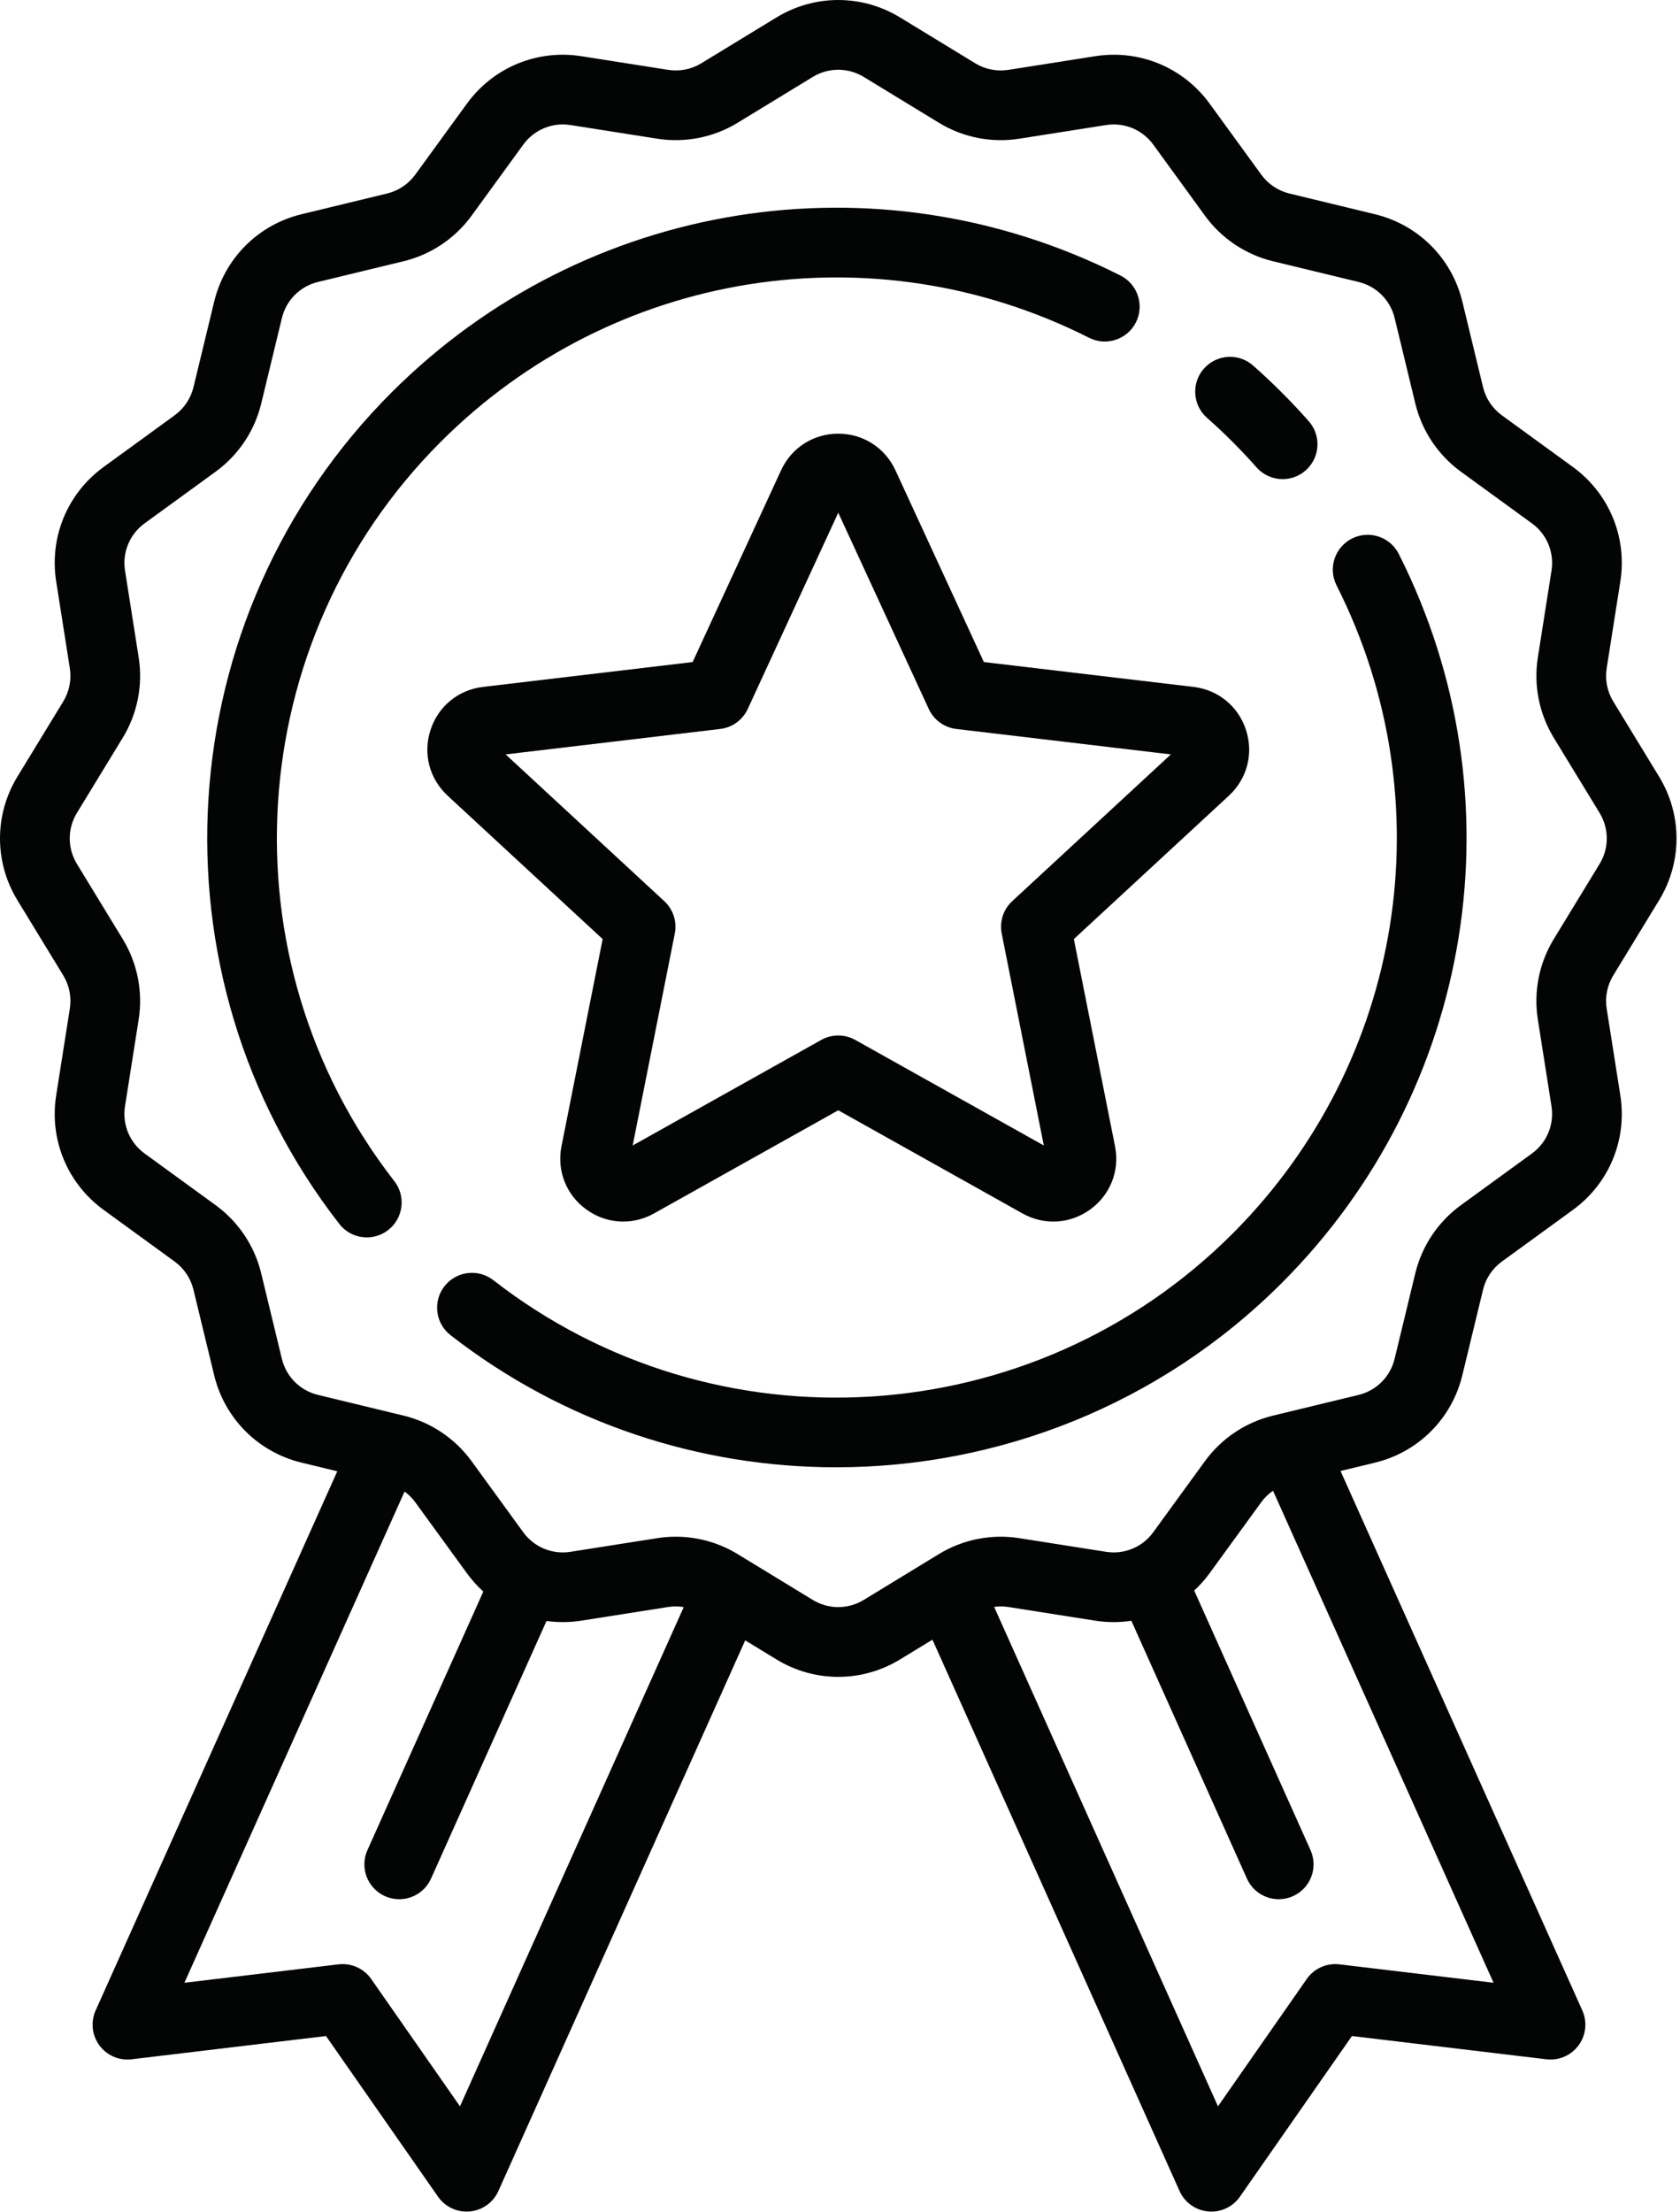
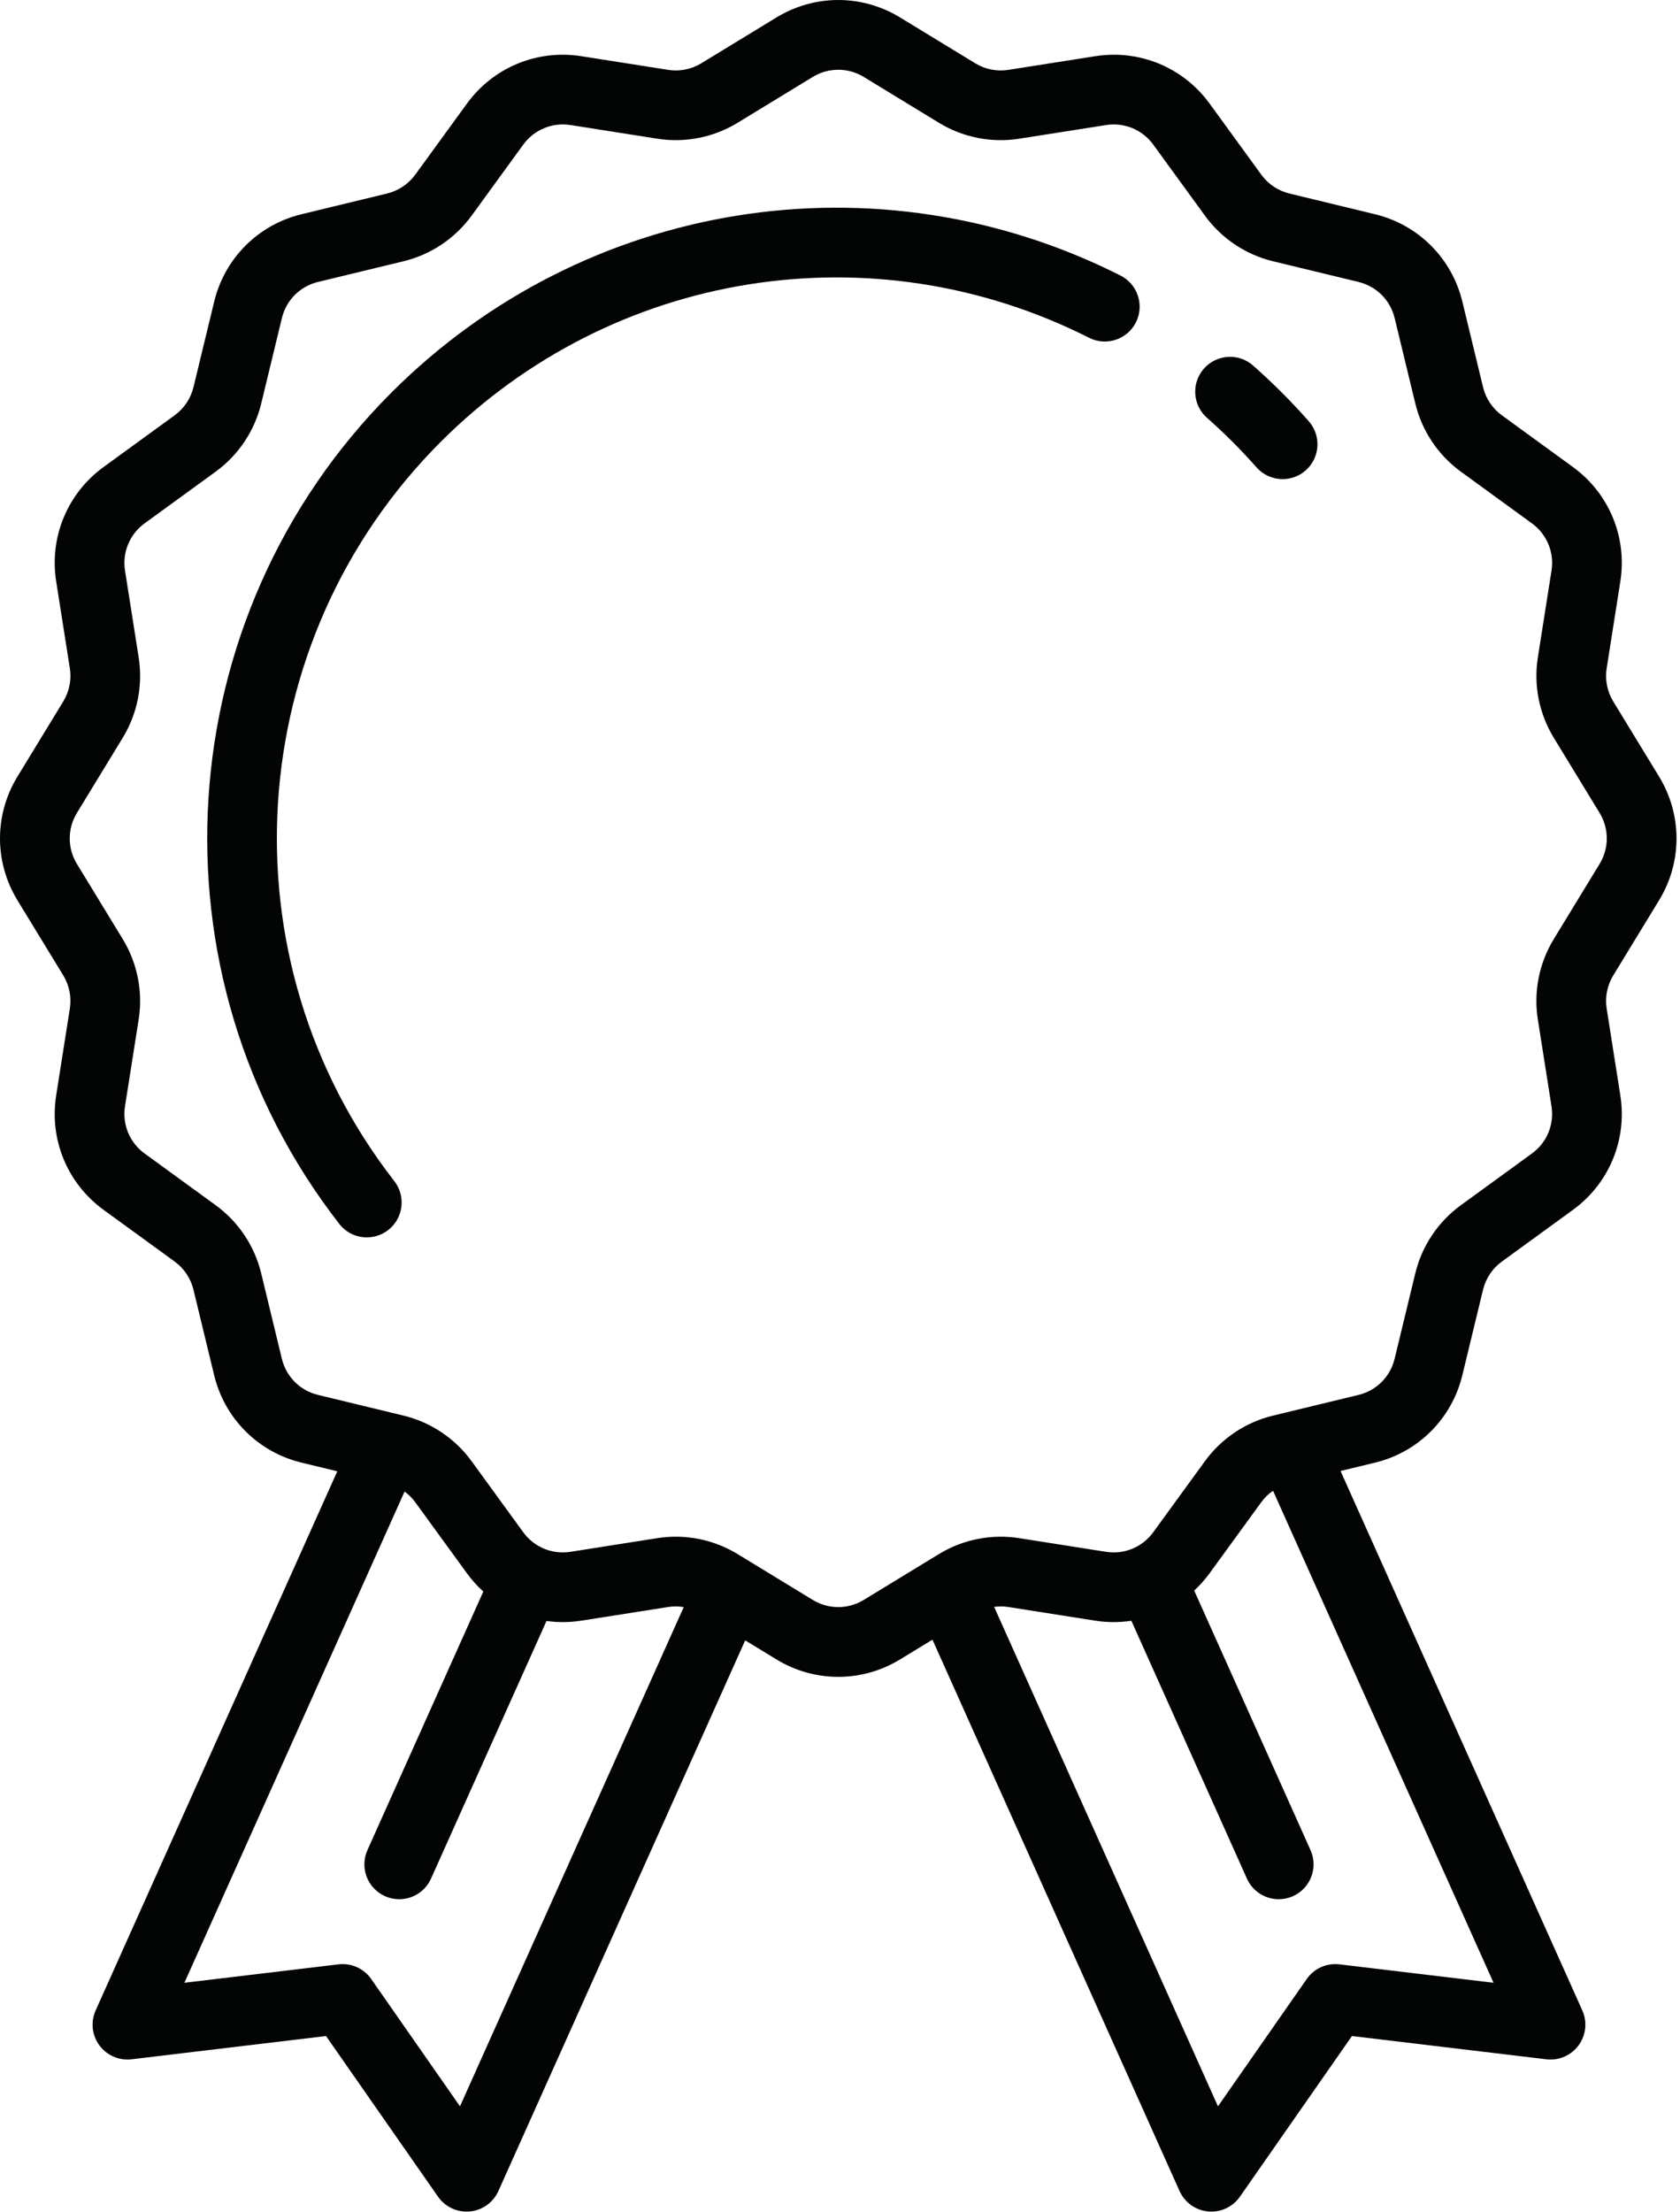
<svg xmlns="http://www.w3.org/2000/svg" width="100%" height="100%" viewBox="0 0 1621 2134" version="1.1" xml:space="preserve" style="fill-rule:evenodd;clip-rule:evenodd;stroke-linejoin:round;stroke-miterlimit:2;">
  <g transform="matrix(4.167,0,0,4.167,0,0)">
    <path d="M252.182,78.2C256.157,80.212 261.012,78.614 263.021,74.637C265.031,70.66 263.437,65.807 259.458,63.797C203.14,35.339 135.299,46.22 90.648,90.872C38.753,142.766 33.559,225.512 78.567,283.345C80.158,285.389 82.535,286.46 84.94,286.46C86.672,286.46 88.417,285.905 89.89,284.758C93.406,282.021 94.039,276.952 91.302,273.435C51.284,222.013 55.908,148.433 102.059,102.282C141.769,62.571 202.098,52.893 252.182,78.2Z" style="fill:rgb(3,4,4);fill-rule:nonzero;" />
-     <path d="M313.048,124.675C309.071,126.684 307.474,131.536 309.483,135.515C334.772,185.591 325.088,245.911 285.388,285.611C239.237,331.761 165.657,336.386 114.235,296.368C110.717,293.632 105.649,294.264 102.913,297.781C100.176,301.297 100.808,306.366 104.325,309.103C130.669,329.605 162.18,339.689 193.592,339.689C231.139,339.689 268.543,325.278 296.8,297.021C341.441,252.381 352.327,184.553 323.889,128.24C321.879,124.263 317.027,122.668 313.048,124.675Z" style="fill:rgb(3,4,4);fill-rule:nonzero;" />
    <path d="M279.475,96.721C281.49,98.501 283.48,100.373 285.389,102.281C287.298,104.191 289.17,106.18 290.95,108.195C292.544,109.999 294.766,110.92 296.999,110.92C298.898,110.92 300.804,110.253 302.34,108.897C305.679,105.946 305.993,100.848 303.042,97.509C301.043,95.247 298.943,93.014 296.8,90.872C294.657,88.729 292.424,86.629 290.163,84.63C286.823,81.678 281.724,81.994 278.774,85.333C275.821,88.671 276.135,93.77 279.475,96.721Z" style="fill:rgb(3,4,4);fill-rule:nonzero;" />
    <path d="M370.389,200.009L359.772,217.42C356.387,222.974 355.077,229.572 356.089,235.998L359.253,256.107C359.917,260.336 358.18,264.528 354.718,267.045L338.262,279.014C332.994,282.846 329.249,288.444 327.717,294.775L322.925,314.575C321.92,318.726 318.718,321.929 314.566,322.934L294.766,327.724C288.434,329.256 282.836,333.002 279.004,338.27L267.038,354.721C264.52,358.184 260.331,359.921 256.1,359.255L235.995,356.091C229.568,355.08 222.969,356.388 217.414,359.774L200.007,370.389C196.364,372.61 191.836,372.61 188.194,370.389L170.784,359.773C166.454,357.132 161.49,355.756 156.467,355.756C155.047,355.756 153.62,355.866 152.205,356.09L132.094,359.254C127.864,359.92 123.673,358.181 121.156,354.719L109.187,338.264C105.355,332.997 99.757,329.251 93.426,327.719L73.626,322.927C69.474,321.923 66.272,318.72 65.267,314.568L60.476,294.769C58.944,288.437 55.199,282.839 49.93,279.007L33.48,267.04C30.018,264.521 28.281,260.331 28.947,256.101L32.111,235.996C33.122,229.57 31.814,222.972 28.427,217.416L17.812,200.008C15.591,196.365 15.591,191.838 17.812,188.196L28.429,170.785C31.815,165.23 33.124,158.633 32.113,152.207L28.949,132.097C28.284,127.868 30.021,123.677 33.483,121.159L49.94,109.19C55.207,105.358 58.953,99.761 60.485,93.43L65.276,73.63C66.281,69.478 69.484,66.276 73.635,65.271L93.435,60.481C99.768,58.949 105.365,55.203 109.197,49.934L121.163,33.483C123.682,30.021 127.871,28.282 132.102,28.949L152.207,32.113C158.635,33.126 165.234,31.816 170.788,28.429L188.195,17.814C191.838,15.594 196.366,15.594 200.008,17.814L217.418,28.43C222.973,31.818 229.573,33.127 235.997,32.115L256.108,28.951C260.336,28.288 264.529,30.024 267.046,33.486L279.015,49.941C282.847,55.208 288.445,58.954 294.776,60.486L314.576,65.277C318.727,66.282 321.93,69.485 322.935,73.636L327.725,93.435C329.257,99.768 333.002,105.366 338.271,109.198L354.722,121.164C358.184,123.682 359.922,127.873 359.256,132.102L356.092,152.207C355.081,158.634 356.389,165.232 359.775,170.787L370.39,188.196C372.611,191.839 372.611,196.366 370.389,200.009ZM310.154,454.758C307.194,454.403 304.283,455.71 302.578,458.154L282.024,487.628L230.196,372.008C231.282,371.86 232.391,371.86 233.489,372.032L253.592,375.196C256.42,375.641 259.239,375.627 261.971,375.22L288.73,434.911C290.072,437.906 293.015,439.682 296.097,439.682C297.199,439.682 298.32,439.455 299.392,438.974C303.458,437.151 305.277,432.377 303.454,428.31L276.519,368.225C277.818,367.019 279.02,365.684 280.09,364.212L292.056,347.761C292.81,346.724 293.734,345.835 294.772,345.116L345.834,459.022L310.154,454.758ZM106.51,487.628L85.955,458.154C84.251,455.71 81.337,454.402 78.38,454.758L42.701,459.023L93.68,345.301C94.611,345.986 95.447,346.807 96.137,347.756L108.105,364.211C109.243,365.774 110.521,367.191 111.914,368.453L85.081,428.31C83.258,432.377 85.076,437.15 89.143,438.974C90.214,439.454 91.335,439.681 92.438,439.681C95.52,439.681 98.464,437.905 99.805,434.911L126.544,375.267C129.175,375.628 131.884,375.622 134.602,375.194L154.712,372.03C155.916,371.841 157.133,371.858 158.318,372.054L106.51,487.628ZM384.166,179.795L373.551,162.387C372.152,160.094 371.612,157.37 372.03,154.717L375.194,134.613C376.806,124.368 372.598,114.215 364.212,108.114L347.761,96.149C345.586,94.566 344.04,92.256 343.407,89.642L338.617,69.843C336.184,59.787 328.426,52.028 318.37,49.595L298.57,44.803C295.956,44.17 293.645,42.624 292.064,40.449L280.095,23.994C273.996,15.608 263.841,11.397 253.6,13.011L233.49,16.175C230.838,16.592 228.113,16.052 225.82,14.654L208.41,4.038C199.584,-1.344 188.619,-1.343 179.793,4.038L162.386,14.653C160.093,16.051 157.37,16.59 154.715,16.174L134.611,13.01C124.369,11.398 114.214,15.607 108.114,23.993L96.147,40.444C94.565,42.619 92.254,44.165 89.64,44.798L69.841,49.588C59.786,52.02 52.026,59.779 49.592,69.835L44.801,89.635C44.168,92.249 42.622,94.56 40.447,96.141L23.992,108.109C15.606,114.208 11.397,124.36 13.009,134.605L16.173,154.716C16.59,157.369 16.05,160.092 14.652,162.385L4.034,179.796C-1.345,188.622 -1.345,199.586 4.035,208.411L14.65,225.818C16.049,228.112 16.589,230.836 16.172,233.489L13.008,253.593C11.395,263.837 15.604,273.991 23.989,280.091L40.441,292.057C42.616,293.639 44.162,295.95 44.794,298.564L49.585,318.363C52.017,328.419 59.776,336.178 69.831,338.611L78.099,340.612L22.147,465.426C20.958,468.079 21.287,471.166 23.009,473.508C24.732,475.85 27.578,477.085 30.467,476.738L75.489,471.355L101.426,508.547C102.944,510.722 105.421,512 108.042,512C108.293,512 108.546,511.988 108.799,511.964C111.693,511.692 114.218,509.884 115.407,507.232L172.552,379.753L179.793,384.168C184.206,386.859 189.154,388.205 194.101,388.205C199.049,388.205 203.997,386.859 208.41,384.168L215.911,379.594L273.128,507.232C274.317,509.885 276.841,511.692 279.736,511.964C279.989,511.988 280.242,512 280.493,512C283.114,512 285.593,510.722 287.11,508.546L313.046,471.355L358.068,476.738C360.954,477.082 363.803,475.85 365.526,473.508C367.248,471.166 367.578,468.079 366.388,465.426L310.405,340.543L318.361,338.619C328.417,336.187 336.177,328.428 338.61,318.372L343.402,298.572C344.034,295.958 345.58,293.647 347.755,292.066L364.211,280.098C372.597,273.999 376.805,263.847 375.194,253.602L372.03,233.491C371.612,230.838 372.152,228.114 373.551,225.822L384.168,208.411C389.548,199.584 389.548,188.619 384.166,179.795Z" style="fill:rgb(3,4,4);fill-rule:nonzero;" />
-     <path d="M166.768,168.76C169.554,168.43 171.969,166.675 173.145,164.128L194.1,118.697L215.056,164.128C216.232,166.675 218.646,168.43 221.433,168.76L271.117,174.651L234.384,208.621C232.323,210.526 231.402,213.365 231.948,216.117L241.698,265.188L198.04,240.751C196.816,240.066 195.458,239.723 194.099,239.723C192.741,239.723 191.383,240.065 190.159,240.751L146.501,265.188L156.251,216.117C156.798,213.364 155.875,210.526 153.815,208.621L117.082,174.651L166.768,168.76ZM103.649,184.206L139.545,217.401L130.016,265.355C128.895,271.001 131.091,276.609 135.748,279.991C138.317,281.858 141.298,282.802 144.298,282.802C146.737,282.802 149.188,282.178 151.439,280.919L194.1,257.039L236.762,280.919C241.785,283.731 247.797,283.376 252.453,279.992C257.109,276.609 259.306,271.001 258.183,265.355L248.655,217.402L284.55,184.208C288.776,180.3 290.296,174.472 288.518,168.998C286.739,163.524 282.084,159.702 276.369,159.024L227.818,153.268L207.34,108.873C204.929,103.646 199.856,100.4 194.1,100.4C188.345,100.4 183.271,103.646 180.86,108.873L160.383,153.269L111.832,159.025C106.116,159.703 101.46,163.525 99.683,168.999C97.904,174.47 99.424,180.299 103.649,184.206Z" style="fill:rgb(3,4,4);fill-rule:nonzero;" />
  </g>
</svg>